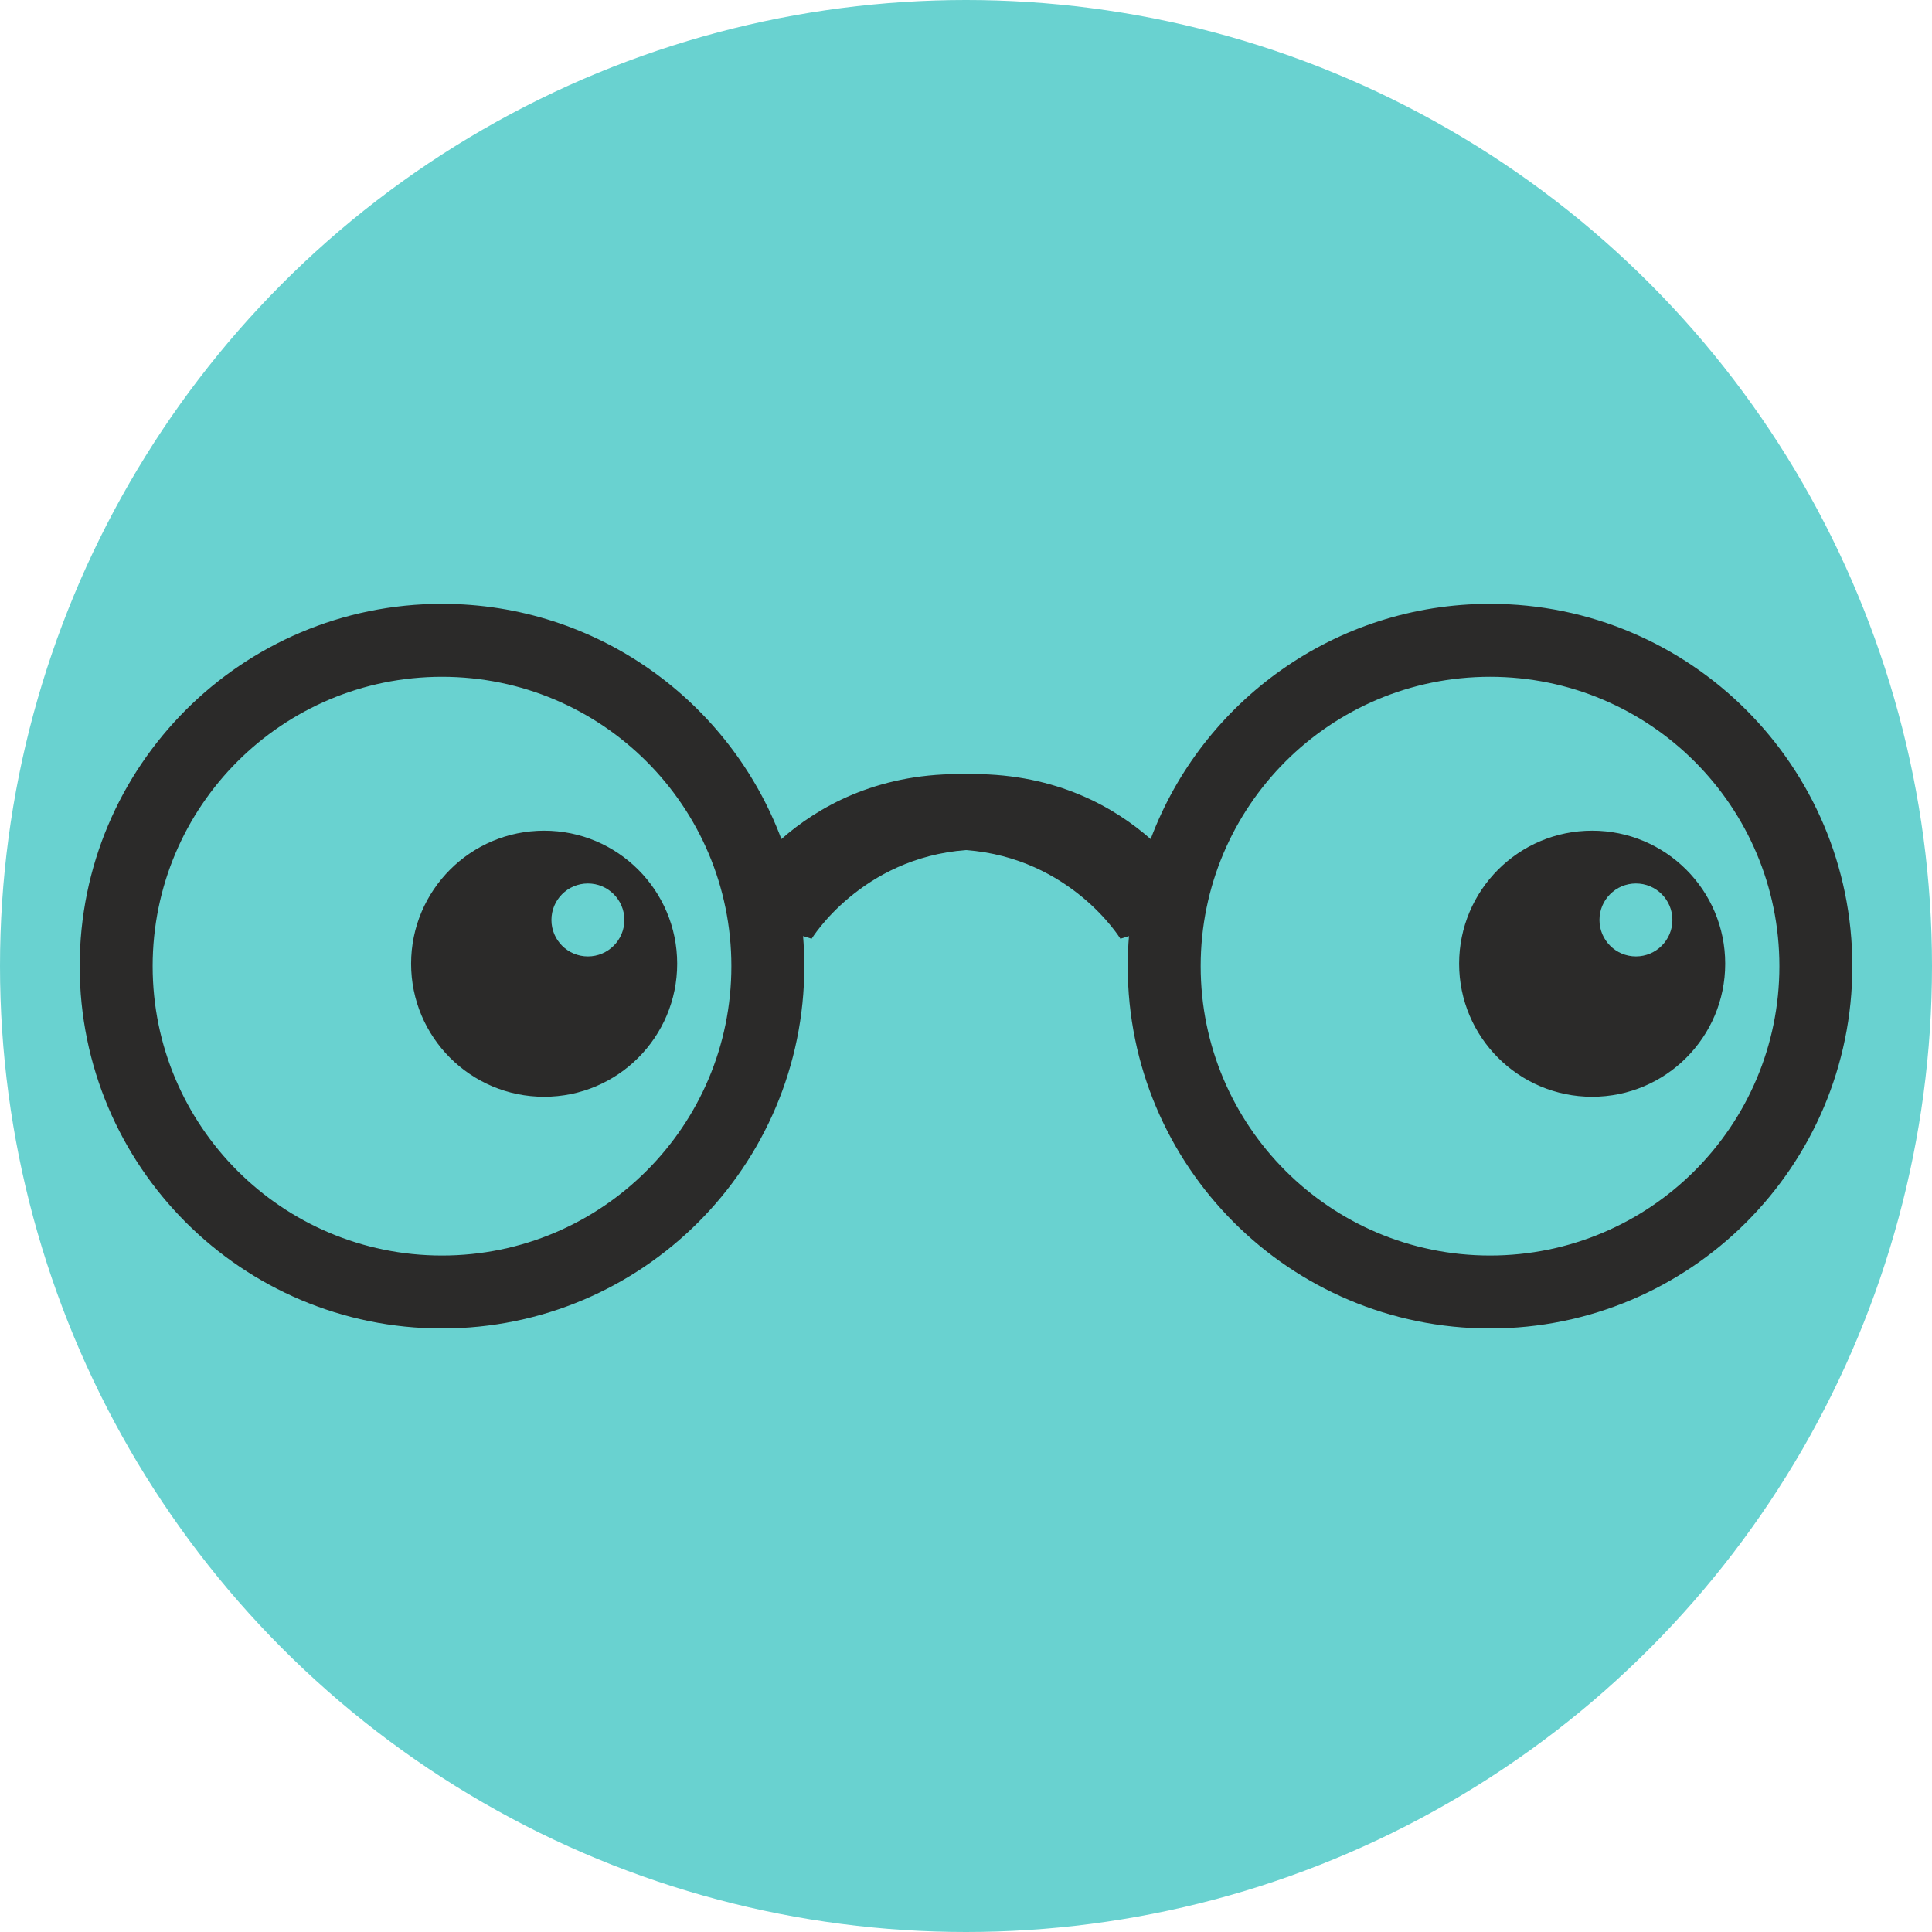
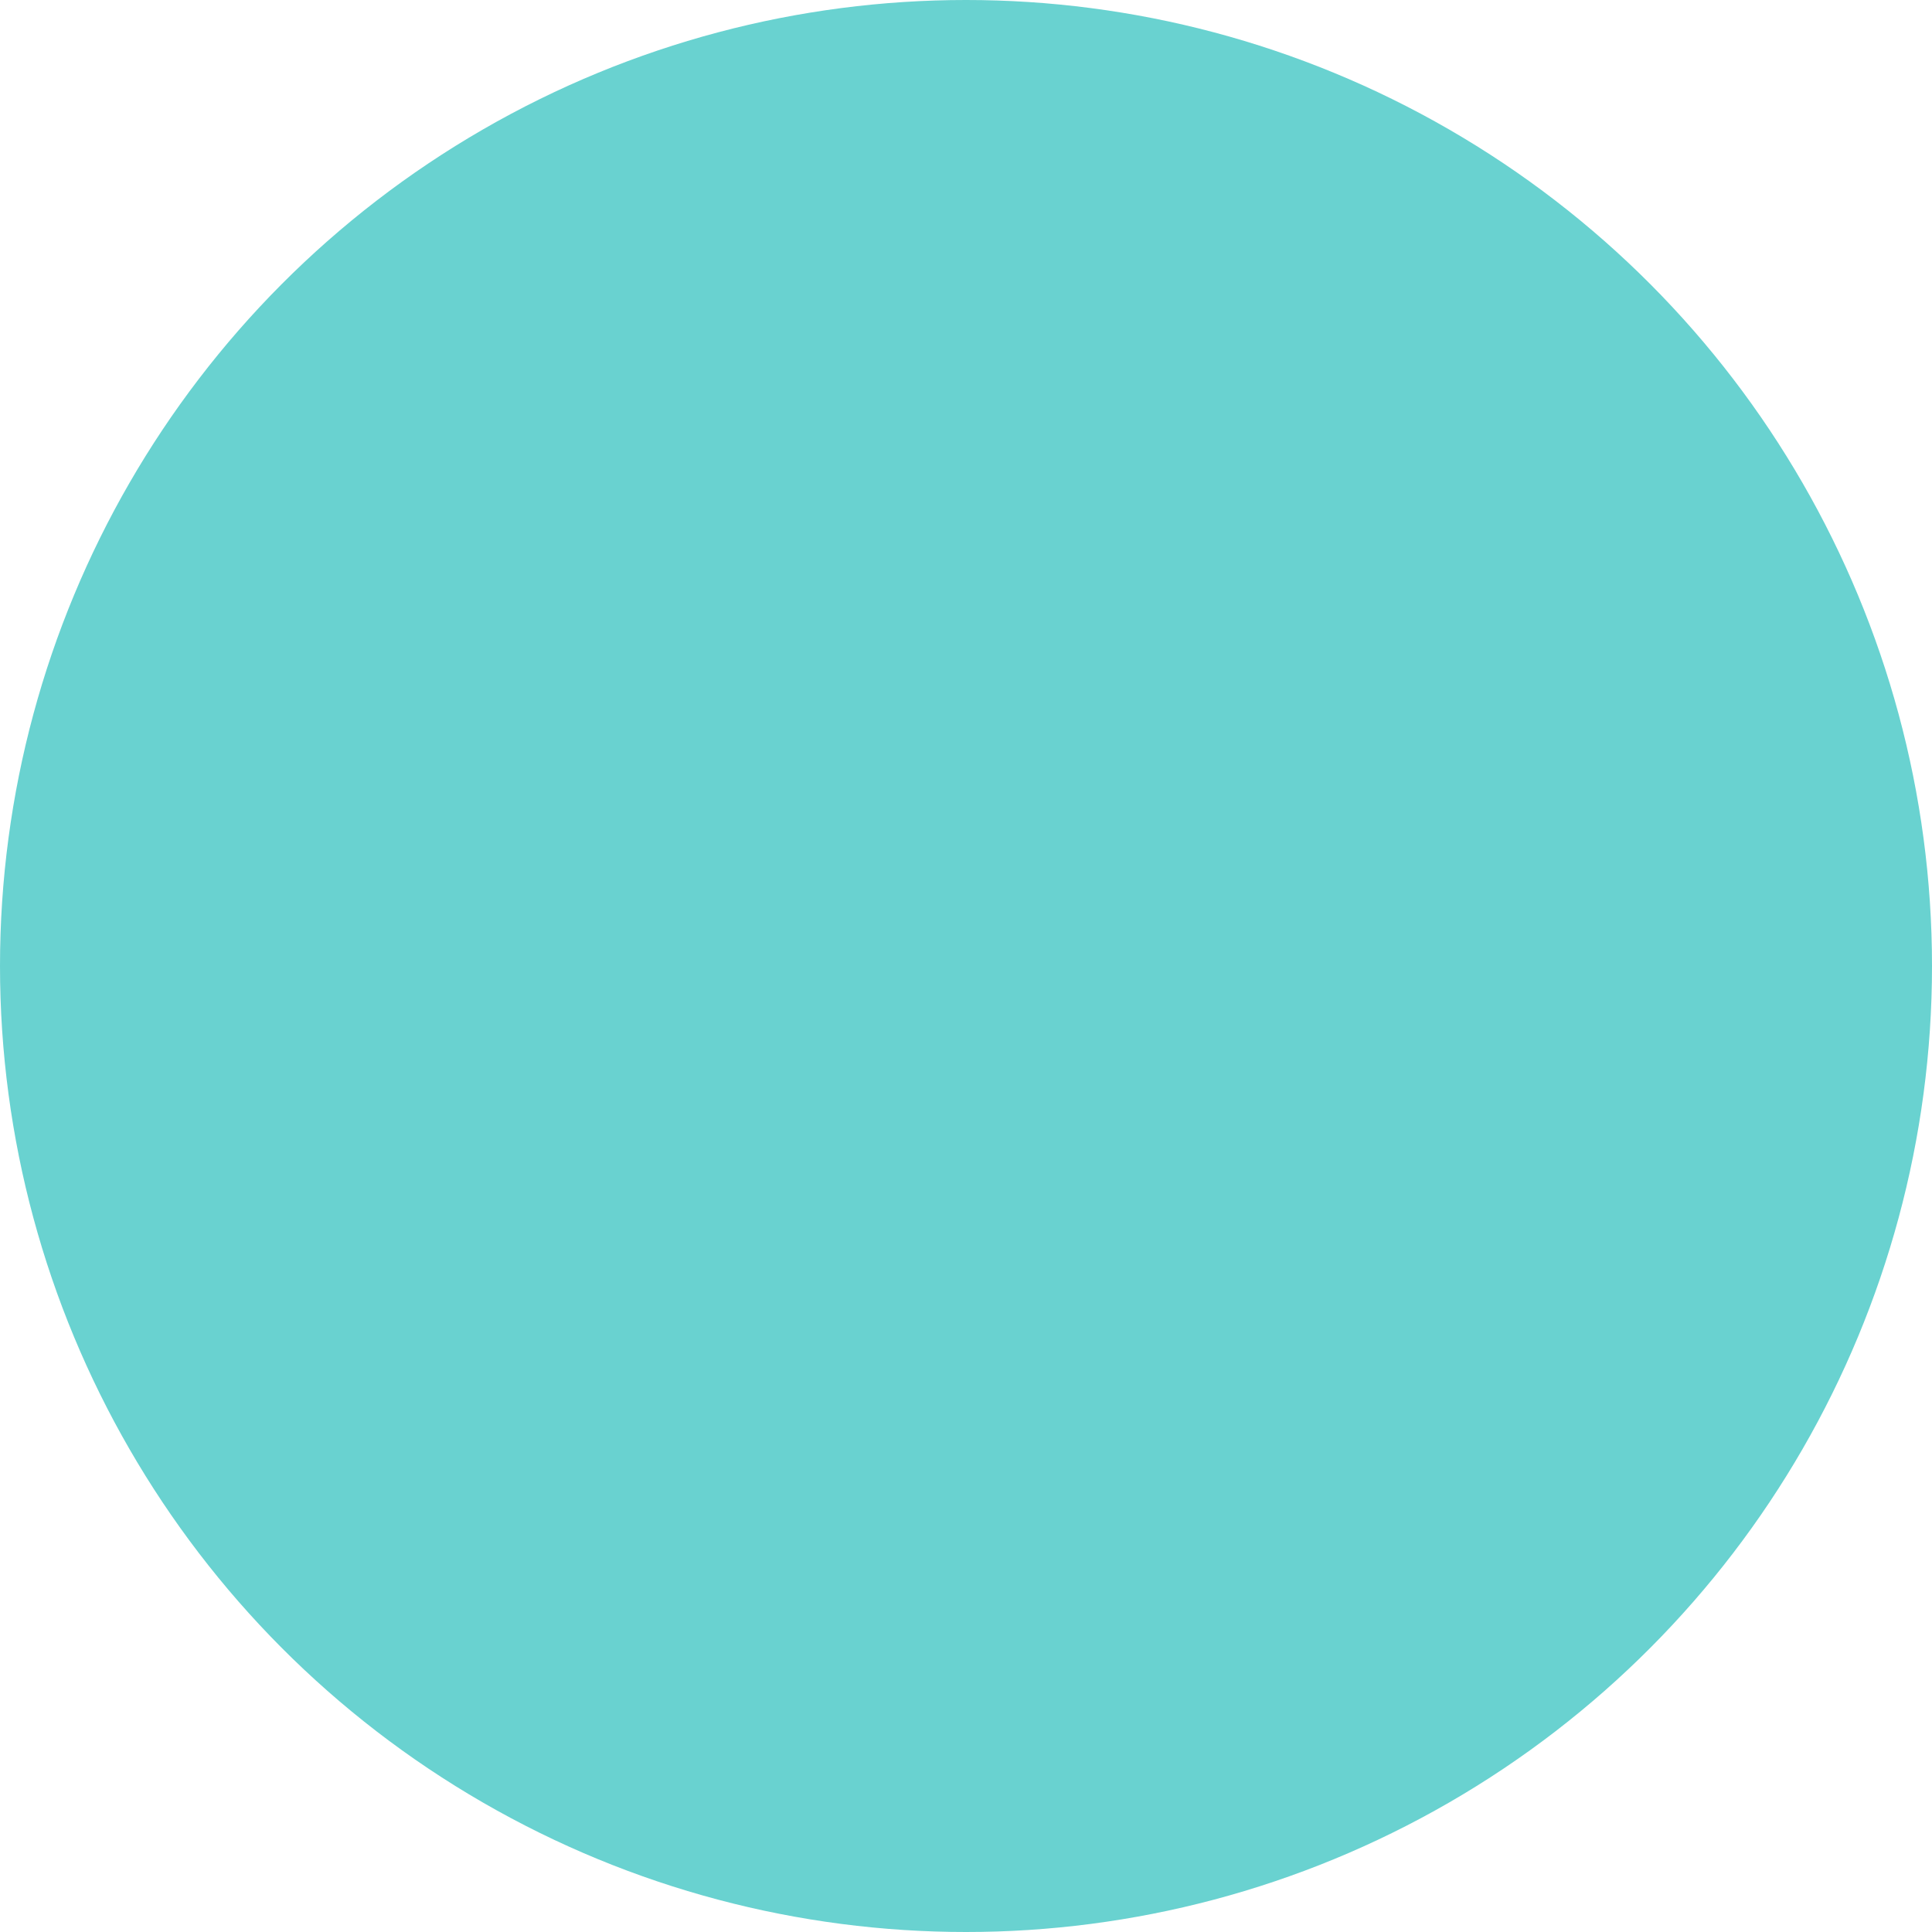
<svg xmlns="http://www.w3.org/2000/svg" width="400" height="400" clip-rule="evenodd" fill-rule="evenodd" image-rendering="optimizeQuality" shape-rendering="geometricPrecision" text-rendering="geometricPrecision" version="1.1" viewBox="0 0 1058333 1058333" xml:space="preserve">
  <defs>
    <style type="text/css">
   
    .fil0 {fill:#2B2A29}
   
  </style>
  </defs>
  <circle cx="529167" cy="529167" r="529167" fill="#69d2d0" stroke-width="5291.7" />
  <g transform="matrix(2.303 0 0 2.303 30016 30083)">
-     <path class="fil0" d="m92104 130567c36959 0 68480 23267 80723 55953 8523-7490 22282-15466 42226-15466 569 0 1133 8 1692 23 560-15 1124-23 1693-23 19944 0 33703 7976 42226 15466 12243-32686 43764-55953 80723-55953 47596 0 86180 38583 86180 86179s-38584 86179-86180 86179c-47595 0-86179-38583-86179-86179 0-2408 103-4792 297-7150l-2036 632s-11719-19195-36724-21092c-25004 1897-36723 21092-36723 21092l-2036-632c193 2358 297 4742 297 7150 0 47596-38584 86179-86179 86179-47596 0-86180-38583-86180-86179s38584-86179 86180-86179zm273576 53955c17477 0 31645 14168 31645 31645 0 17478-14168 31646-31645 31646s-31646-14168-31646-31646c0-17477 14169-31645 31646-31645zm10410 12559c4792 0 8676 3884 8676 8676 0 4791-3884 8675-8676 8675-4791 0-8675-3884-8675-8675 0-4792 3884-8676 8675-8676zm-34703-49163c38013 0 68828 30815 68828 68828s-30815 68828-68828 68828c-38012 0-68828-30815-68828-68828s30816-68828 68828-68828zm-224991 36604c17477 0 31645 14168 31645 31645 0 17478-14168 31646-31645 31646s-31645-14168-31645-31646c0-17477 14168-31645 31645-31645zm10411 12559c4791 0 8675 3884 8675 8676 0 4791-3884 8675-8675 8675-4792 0-8676-3884-8676-8675 0-4792 3884-8676 8676-8676zm-34703-49163c38012 0 68827 30815 68827 68828s-30815 68828-68827 68828c-38013 0-68828-30815-68828-68828s30815-68828 68828-68828z" />
-   </g>
+     </g>
</svg>